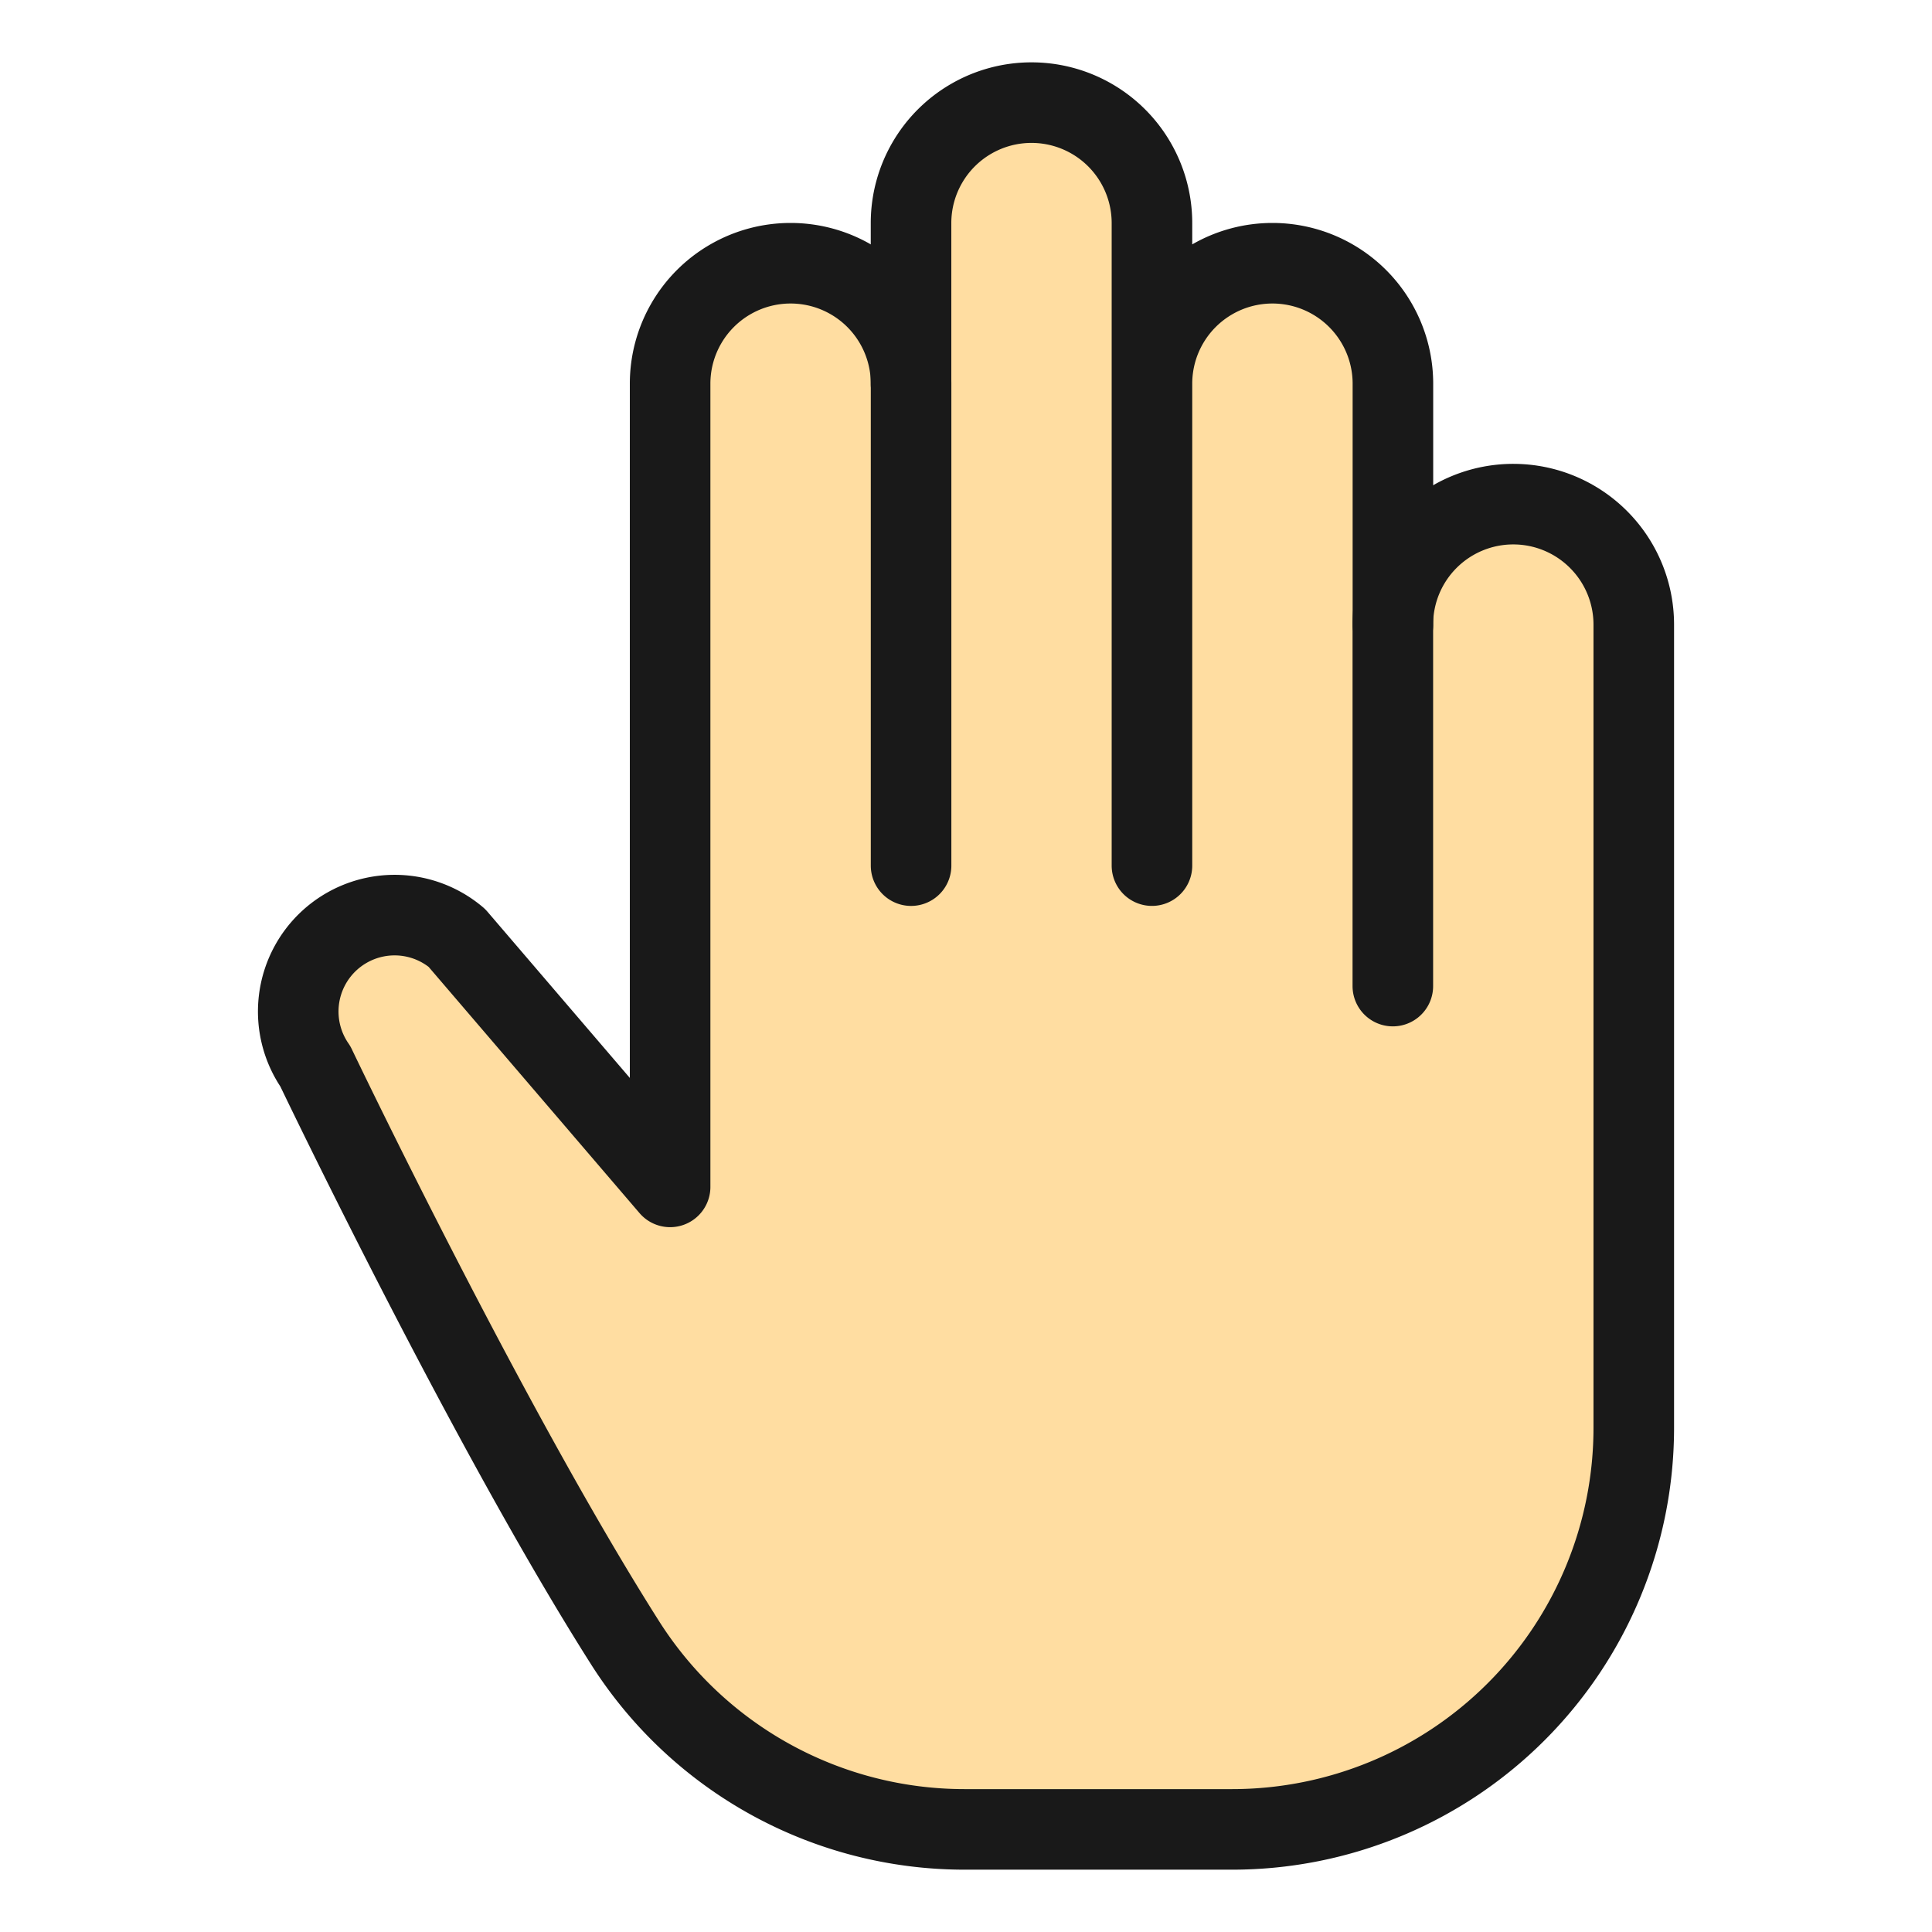
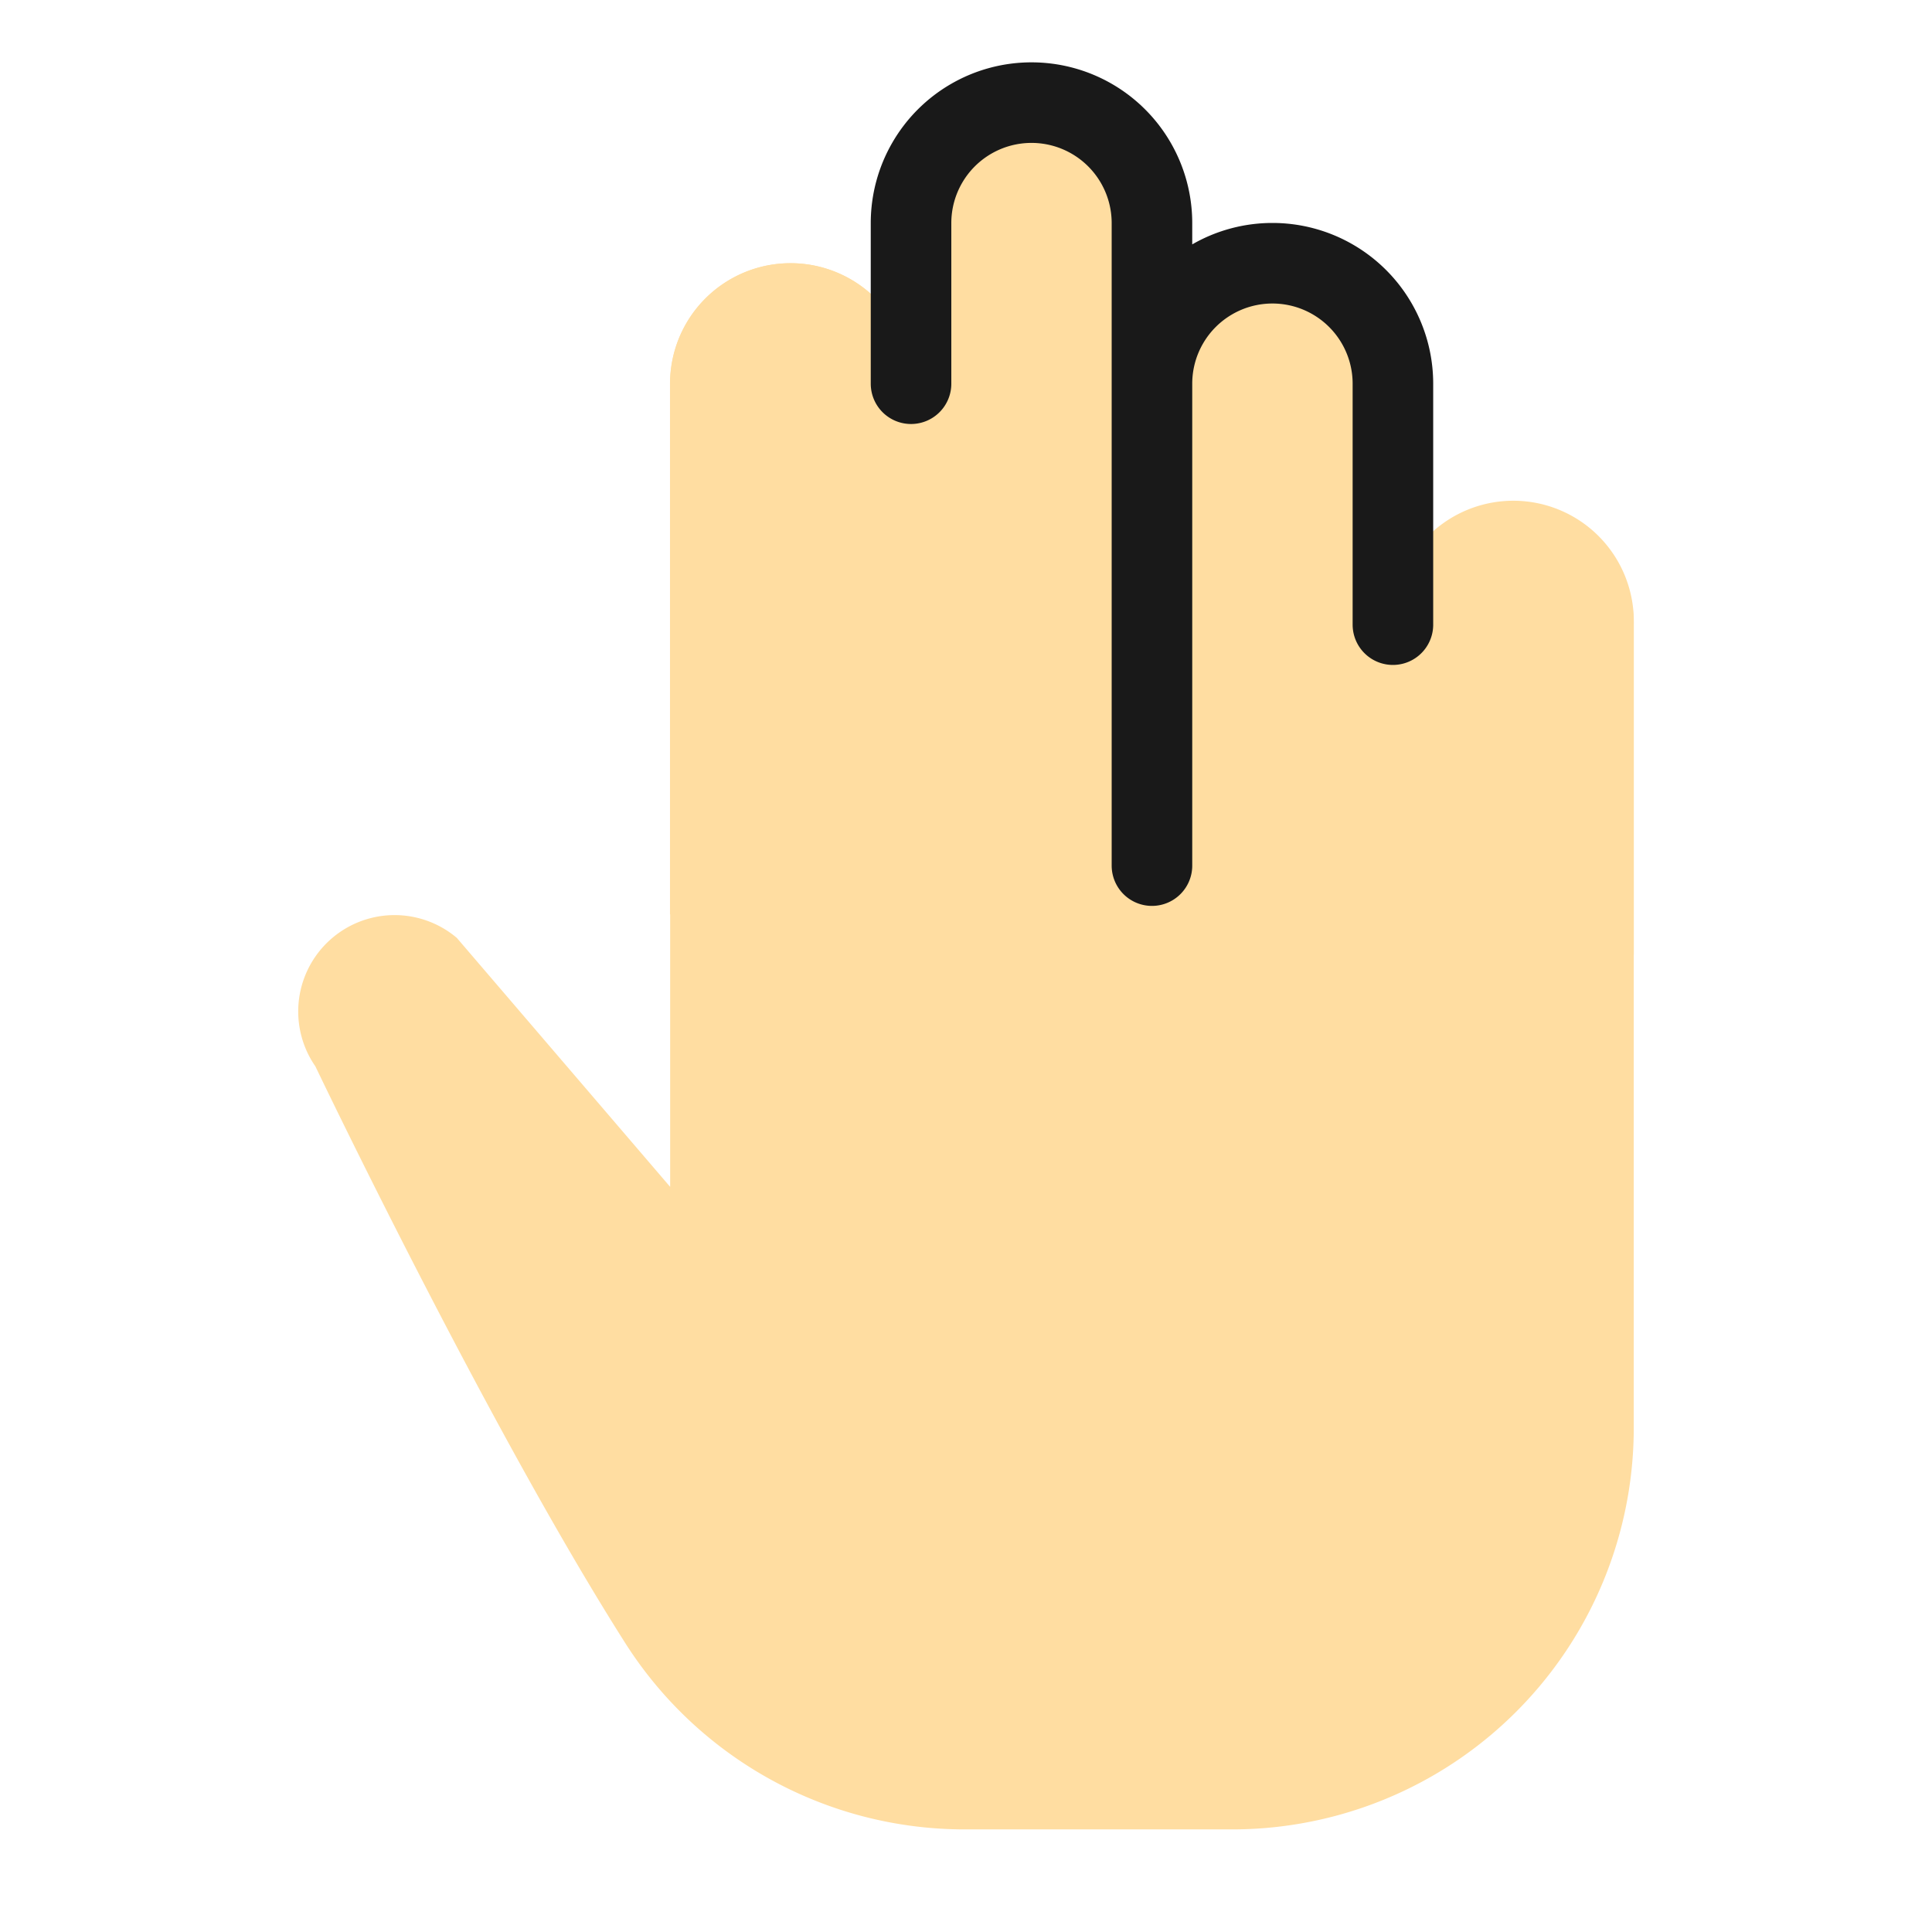
<svg xmlns="http://www.w3.org/2000/svg" width="100" height="100" fill="none" viewBox="-2.085 -2.085 100 100">
  <path fill="#ffdda1" d="M70.008 48.954V30.247a6.235 6.235 0 1 1 12.47 0v41.571a20.784 20.784 0 0 1-20.785 20.786H47.83a20.816 20.816 0 0 1-17.555-9.649C23.115 71.681 14.24 53.111 14.24 53.111a4.988 4.988 0 0 1 7.32-6.651l11.042 12.887V17.776a6.235 6.235 0 1 1 12.471 0V9.462a6.235 6.235 0 1 1 12.472 0v8.314a6.234 6.234 0 0 1 6.235-6.236 6.236 6.236 0 0 1 6.236 6.236v31.178h-.008Z" />
  <path fill="#ffdda1" d="M45.065 41.53V17.776a6.234 6.234 0 0 0-10.645-4.41 6.237 6.237 0 0 0-1.826 4.41v27.479a54.28 54.28 0 0 1 12.471-3.725Z" />
  <path fill="#ffdda1" d="M55.458 40.64a55.328 55.328 0 0 1 27.021 6.693V30.247a6.237 6.237 0 1 0-12.47-.041v-12.43a6.236 6.236 0 0 0-12.472 0V9.462a6.236 6.236 0 0 0-12.472 0V41.53a60.886 60.886 0 0 1 10.393-.89Z" />
  <path stroke="#191919" stroke-linecap="round" stroke-linejoin="round" stroke-width="4.17" d="M45.07 17.776V9.462a6.235 6.235 0 1 1 12.47 0v8.314m0 24.943V17.776a6.236 6.236 0 0 1 12.472 0v12.471" />
-   <path stroke="#191919" stroke-linecap="round" stroke-linejoin="round" stroke-width="4.17" d="M70.008 48.954V30.247a6.234 6.234 0 0 1 10.645-4.409 6.234 6.234 0 0 1 1.826 4.41v41.57a20.787 20.787 0 0 1-20.786 20.786H47.83a20.811 20.811 0 0 1-17.555-9.649C23.115 71.681 14.24 53.112 14.24 53.112a4.991 4.991 0 0 1 .745-6.535 4.99 4.99 0 0 1 6.576-.117L32.6 59.348V17.776a6.235 6.235 0 1 1 12.472 0V42.72" />
</svg>